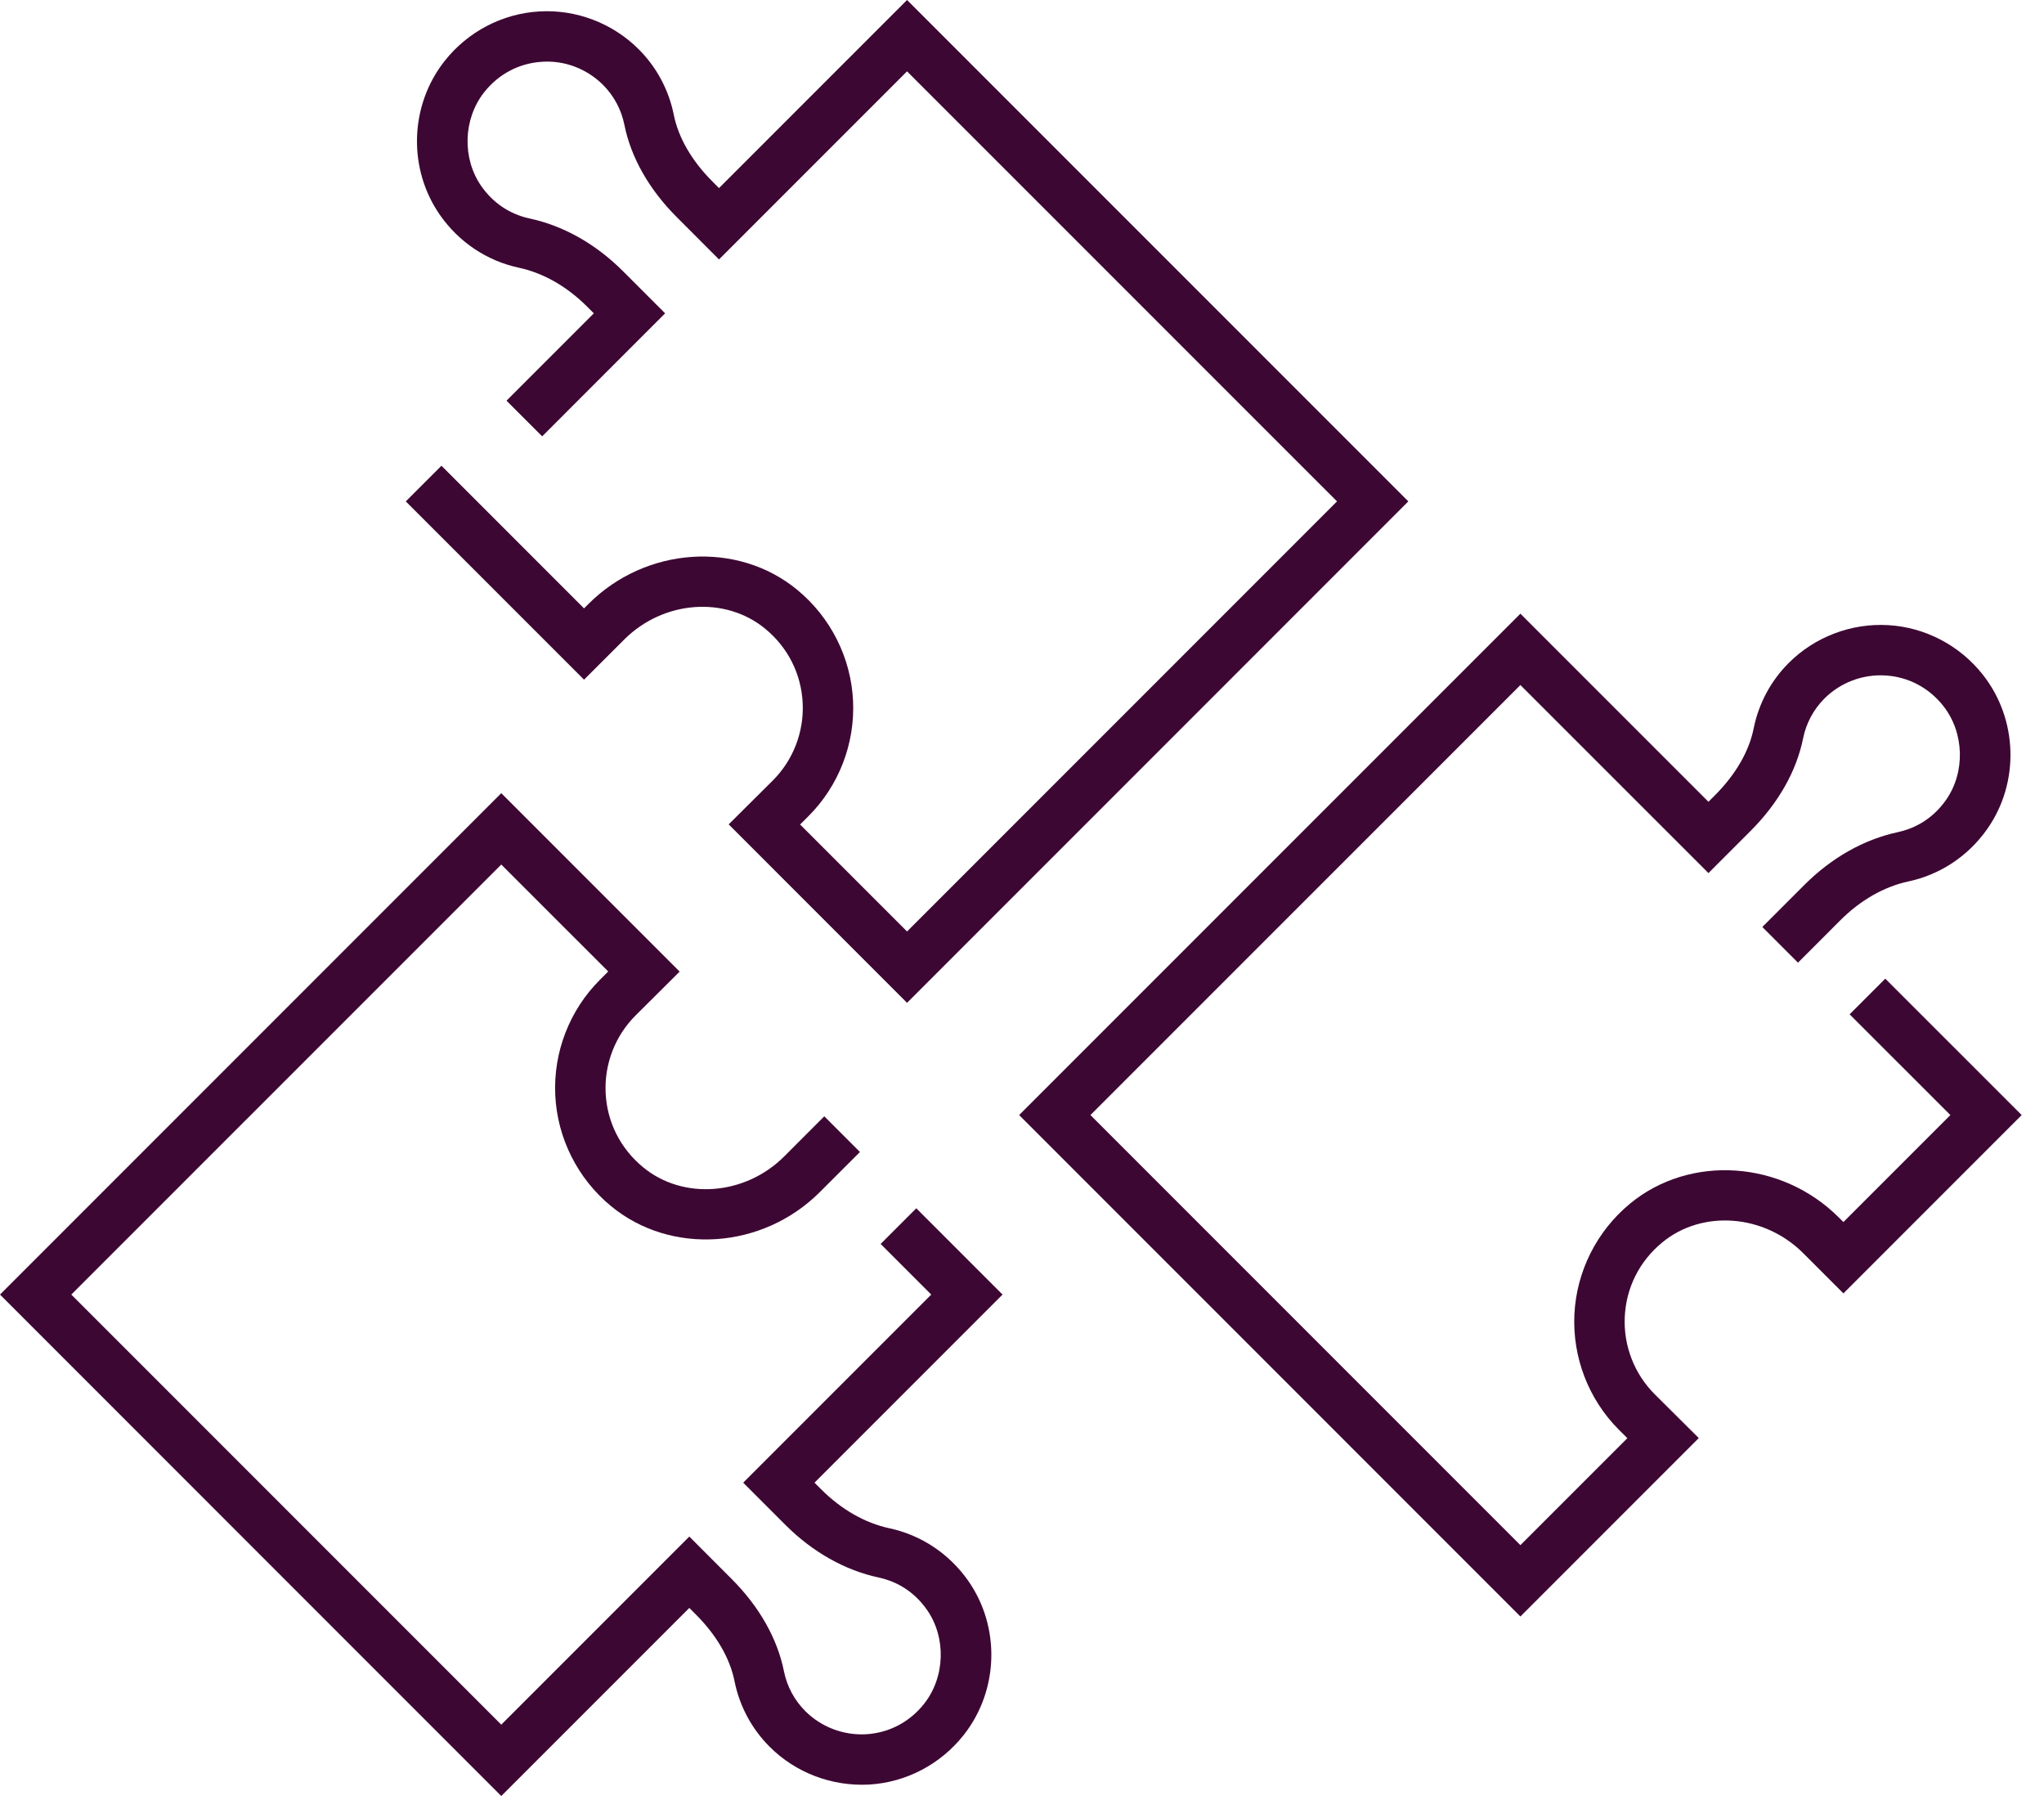
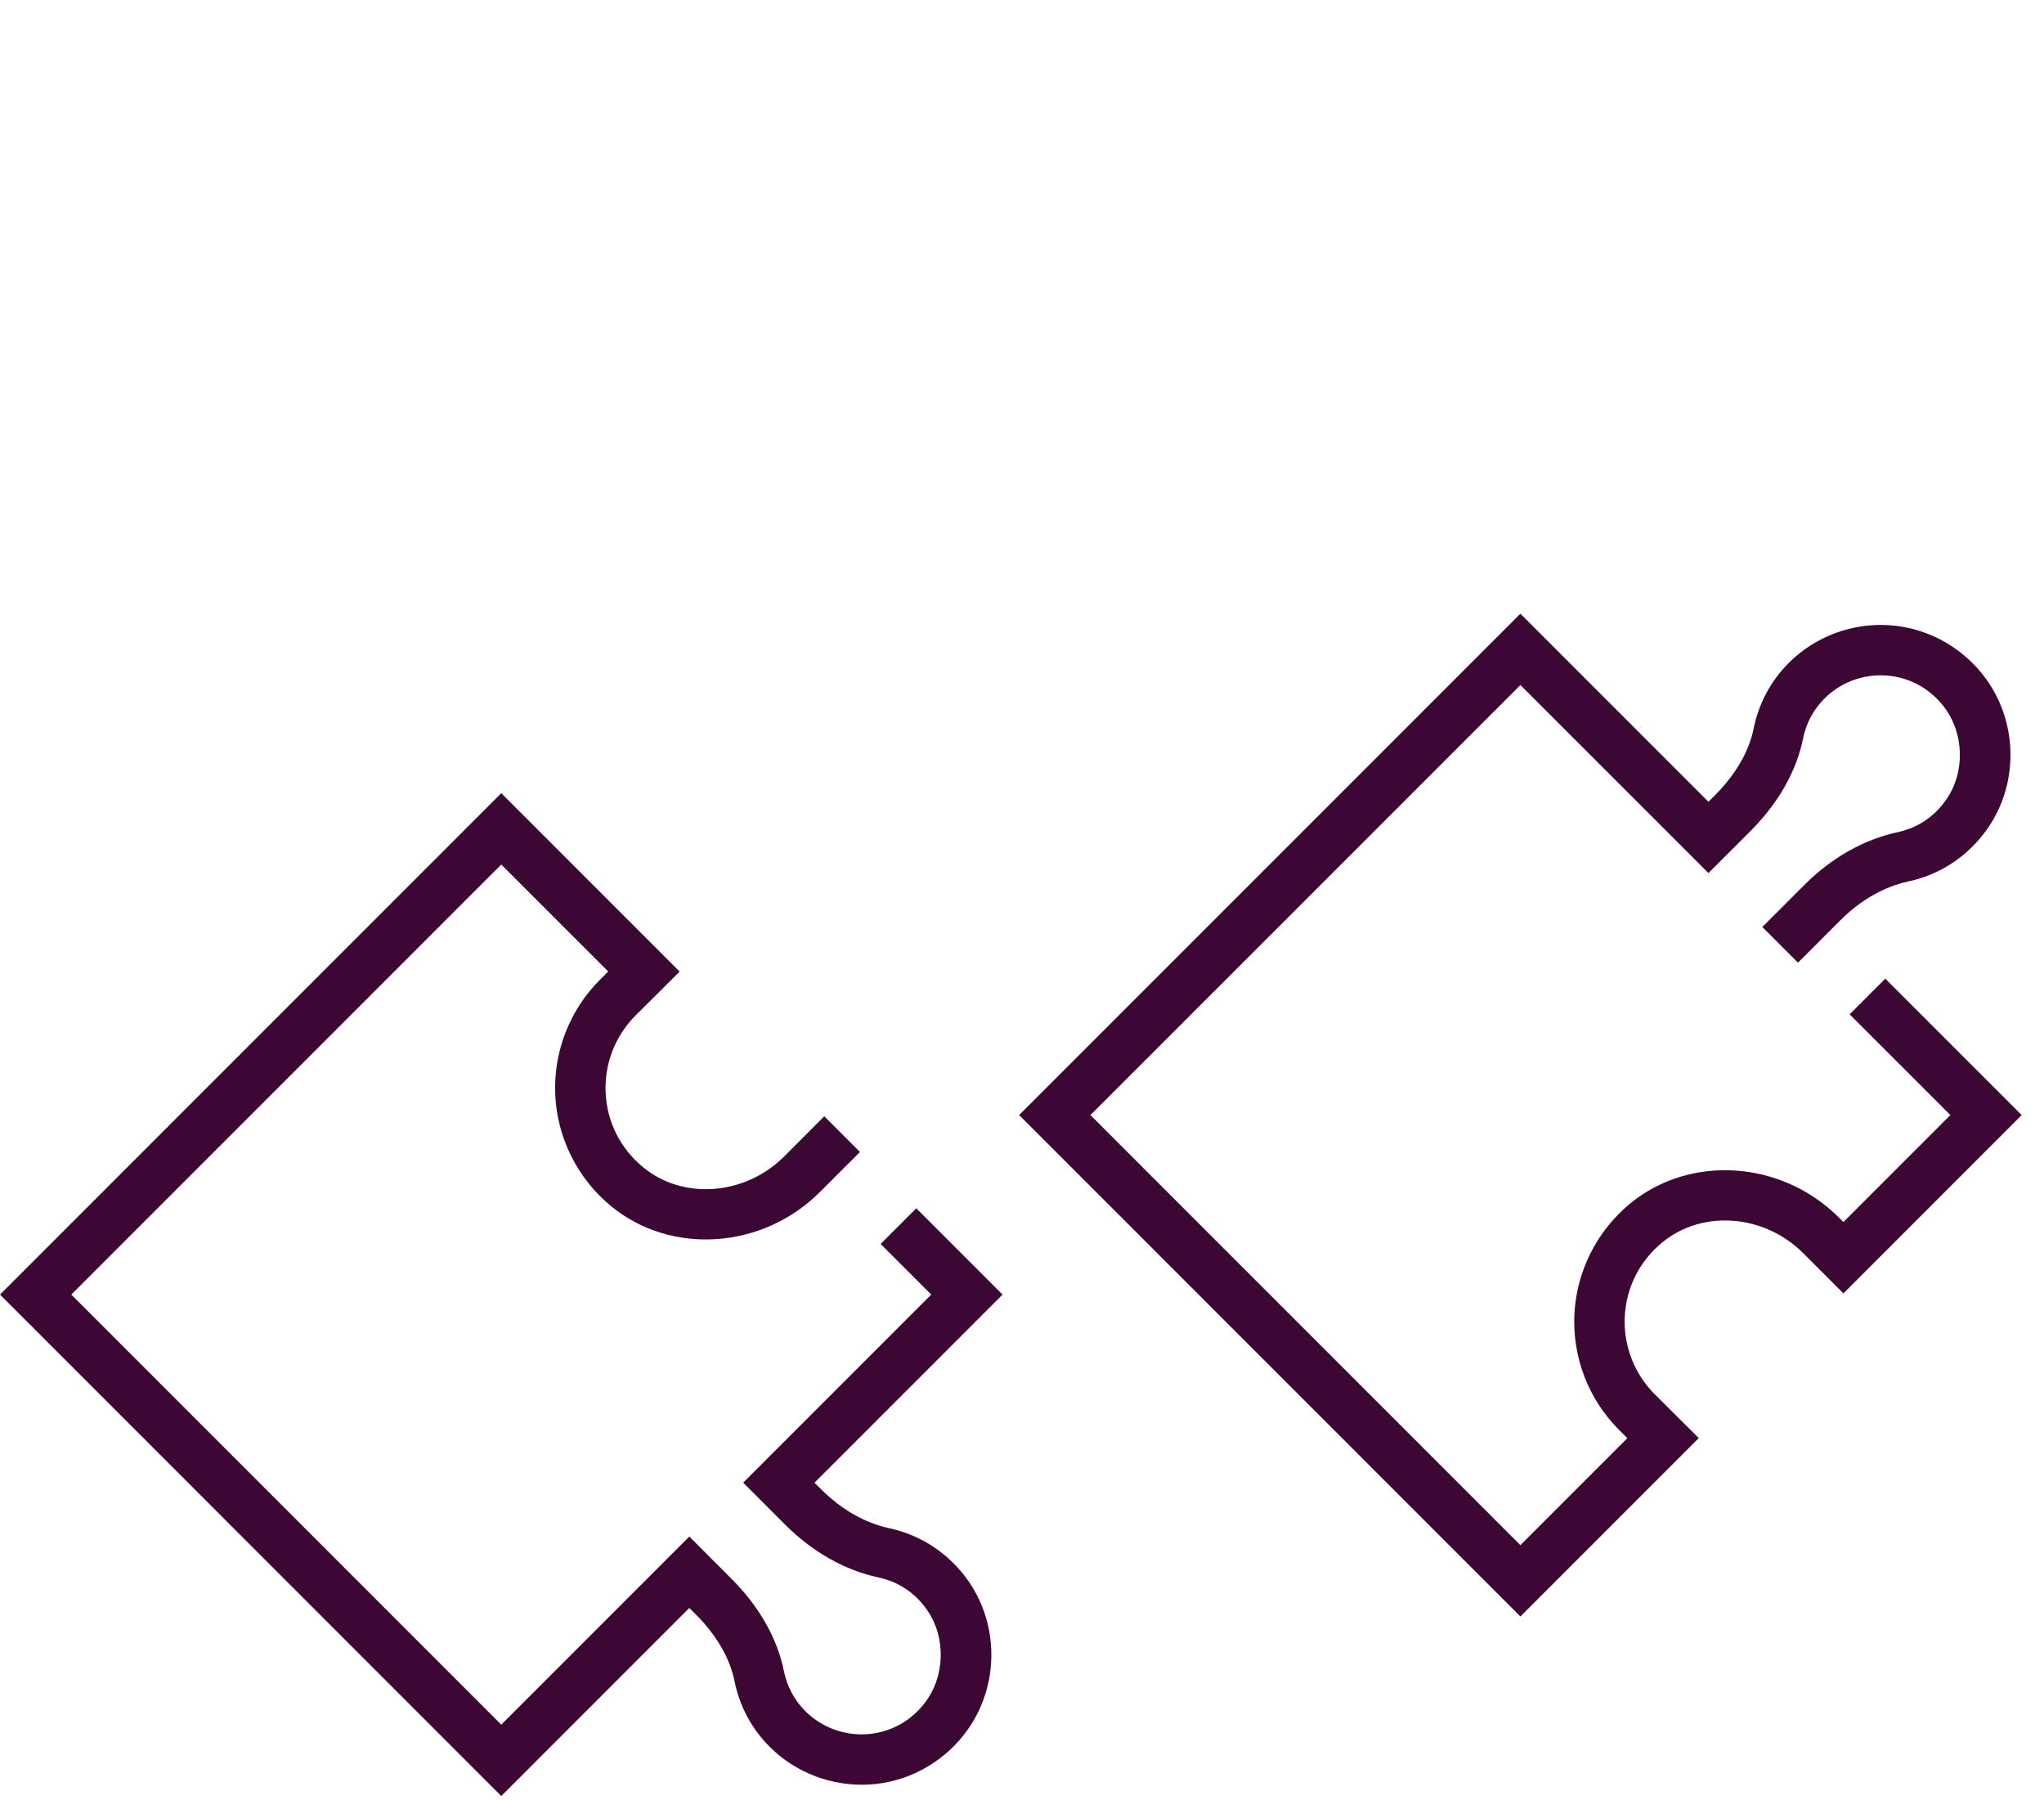
<svg xmlns="http://www.w3.org/2000/svg" width="67px" height="59px" viewBox="0 0 67 59" version="1.1">
  <title>icons/puzzle</title>
  <desc>Created with Sketch.</desc>
  <g id="Page-1" stroke="none" stroke-width="1" fill="none" fill-rule="evenodd">
    <g id="djunes-concept" transform="translate(-979, -2498)" fill="#3D0733">
      <g id="icons/puzzle" transform="translate(979, 2498)">
        <path d="M16.431,58.856 L-0,42.424 L16.431,25.993 L22.278,31.84 L20.831,33.279 C20.164,33.946 19.807,34.869 19.852,35.812 C19.897,36.768 20.332,37.633 21.077,38.249 C22.39,39.334 24.423,39.178 25.704,37.898 L27.019,36.582 L28.188,37.751 L26.872,39.066 C24.995,40.943 21.988,41.144 20.025,39.522 C18.932,38.621 18.268,37.296 18.201,35.89 C18.134,34.483 18.667,33.106 19.662,32.111 L19.937,31.836 L16.431,28.331 L2.337,42.424 L16.431,56.518 L22.595,50.354 L23.975,51.736 C24.886,52.645 25.481,53.694 25.697,54.768 C25.797,55.264 26.038,55.715 26.396,56.073 C26.921,56.598 27.648,56.873 28.391,56.832 C29.144,56.787 29.819,56.432 30.292,55.833 C30.983,54.958 31.021,53.662 30.383,52.752 C29.895,52.055 29.257,51.794 28.807,51.697 C27.696,51.46 26.636,50.862 25.744,49.971 L24.361,48.588 L30.525,42.424 L28.866,40.765 L30.035,39.596 L32.862,42.424 L26.698,48.588 L26.912,48.802 C27.578,49.467 28.353,49.91 29.154,50.082 C30.199,50.306 31.116,50.918 31.737,51.803 C32.8,53.32 32.74,55.398 31.59,56.856 C30.831,57.818 29.701,58.41 28.488,58.481 C27.272,58.545 26.086,58.1 25.227,57.241 C24.639,56.653 24.242,55.911 24.077,55.094 C23.926,54.34 23.486,53.584 22.807,52.905 L22.595,52.692 L16.431,58.856 Z" id="Fill-1" />
        <path d="M49.837,52.973 L33.406,36.541 L49.837,20.111 L56.001,26.275 L56.213,26.063 C56.892,25.382 57.332,24.624 57.483,23.871 C57.648,23.055 58.045,22.312 58.633,21.725 C59.493,20.866 60.687,20.416 61.895,20.486 C63.108,20.557 64.238,21.15 64.996,22.111 C66.146,23.568 66.206,25.646 65.142,27.163 C64.52,28.05 63.603,28.661 62.559,28.884 C61.758,29.056 60.983,29.498 60.318,30.164 L58.936,31.547 L57.767,30.378 L59.149,28.996 C60.04,28.105 61.1,27.507 62.213,27.269 C62.662,27.172 63.3,26.911 63.789,26.214 C64.427,25.304 64.389,24.009 63.699,23.134 C63.226,22.535 62.55,22.179 61.798,22.135 C61.051,22.092 60.327,22.368 59.801,22.893 C59.445,23.25 59.203,23.702 59.103,24.198 C58.887,25.271 58.292,26.32 57.381,27.231 L56.001,28.611 L49.837,22.449 L35.743,36.541 L49.837,50.635 L53.343,47.13 L53.068,46.856 C52.072,45.861 51.54,44.482 51.607,43.075 C51.674,41.669 52.338,40.345 53.43,39.444 C55.394,37.823 58.401,38.022 60.278,39.901 L60.425,40.047 L63.931,36.541 L60.629,33.24 L61.797,32.071 L66.268,36.541 L60.425,42.385 L59.109,41.069 C57.828,39.787 55.796,39.632 54.483,40.718 C53.738,41.332 53.303,42.198 53.258,43.154 C53.213,44.097 53.57,45.02 54.237,45.688 L55.684,47.126 L49.837,52.973 Z" id="Fill-4" />
-         <path d="M29.732,32.863 L23.885,27.015 L25.332,25.577 C25.999,24.91 26.356,23.987 26.311,23.044 C26.266,22.088 25.831,21.222 25.086,20.607 C23.773,19.522 21.741,19.677 20.46,20.959 L19.144,22.273 L13.301,16.431 L14.47,15.262 L19.144,19.937 L19.291,19.79 C21.168,17.914 24.175,17.71 26.139,19.334 C27.231,20.236 27.896,21.559 27.962,22.966 C28.029,24.373 27.496,25.75 26.501,26.745 L26.226,27.019 L29.732,30.525 L43.826,16.431 L29.732,2.338 L23.568,8.502 L22.188,7.12 C21.277,6.211 20.682,5.162 20.466,4.088 C20.366,3.592 20.124,3.14 19.768,2.783 C19.242,2.258 18.515,1.975 17.772,2.024 C17.019,2.069 16.344,2.424 15.871,3.023 C15.18,3.898 15.142,5.194 15.78,6.104 C16.167,6.655 16.712,7.02 17.357,7.159 C18.469,7.397 19.529,7.995 20.42,8.886 L21.802,10.268 L17.772,14.299 L16.603,13.13 L19.465,10.268 L19.251,10.054 C18.586,9.388 17.811,8.946 17.01,8.774 C15.965,8.55 15.048,7.939 14.427,7.053 C13.363,5.536 13.423,3.458 14.573,2 C15.332,1.039 16.462,0.446 17.675,0.375 C18.883,0.303 20.077,0.756 20.937,1.615 C21.524,2.203 21.921,2.945 22.086,3.761 C22.237,4.515 22.677,5.272 23.356,5.951 L23.568,6.164 L29.732,0 L46.163,16.431 L29.732,32.863 Z" id="Fill-7" />
      </g>
    </g>
  </g>
</svg>